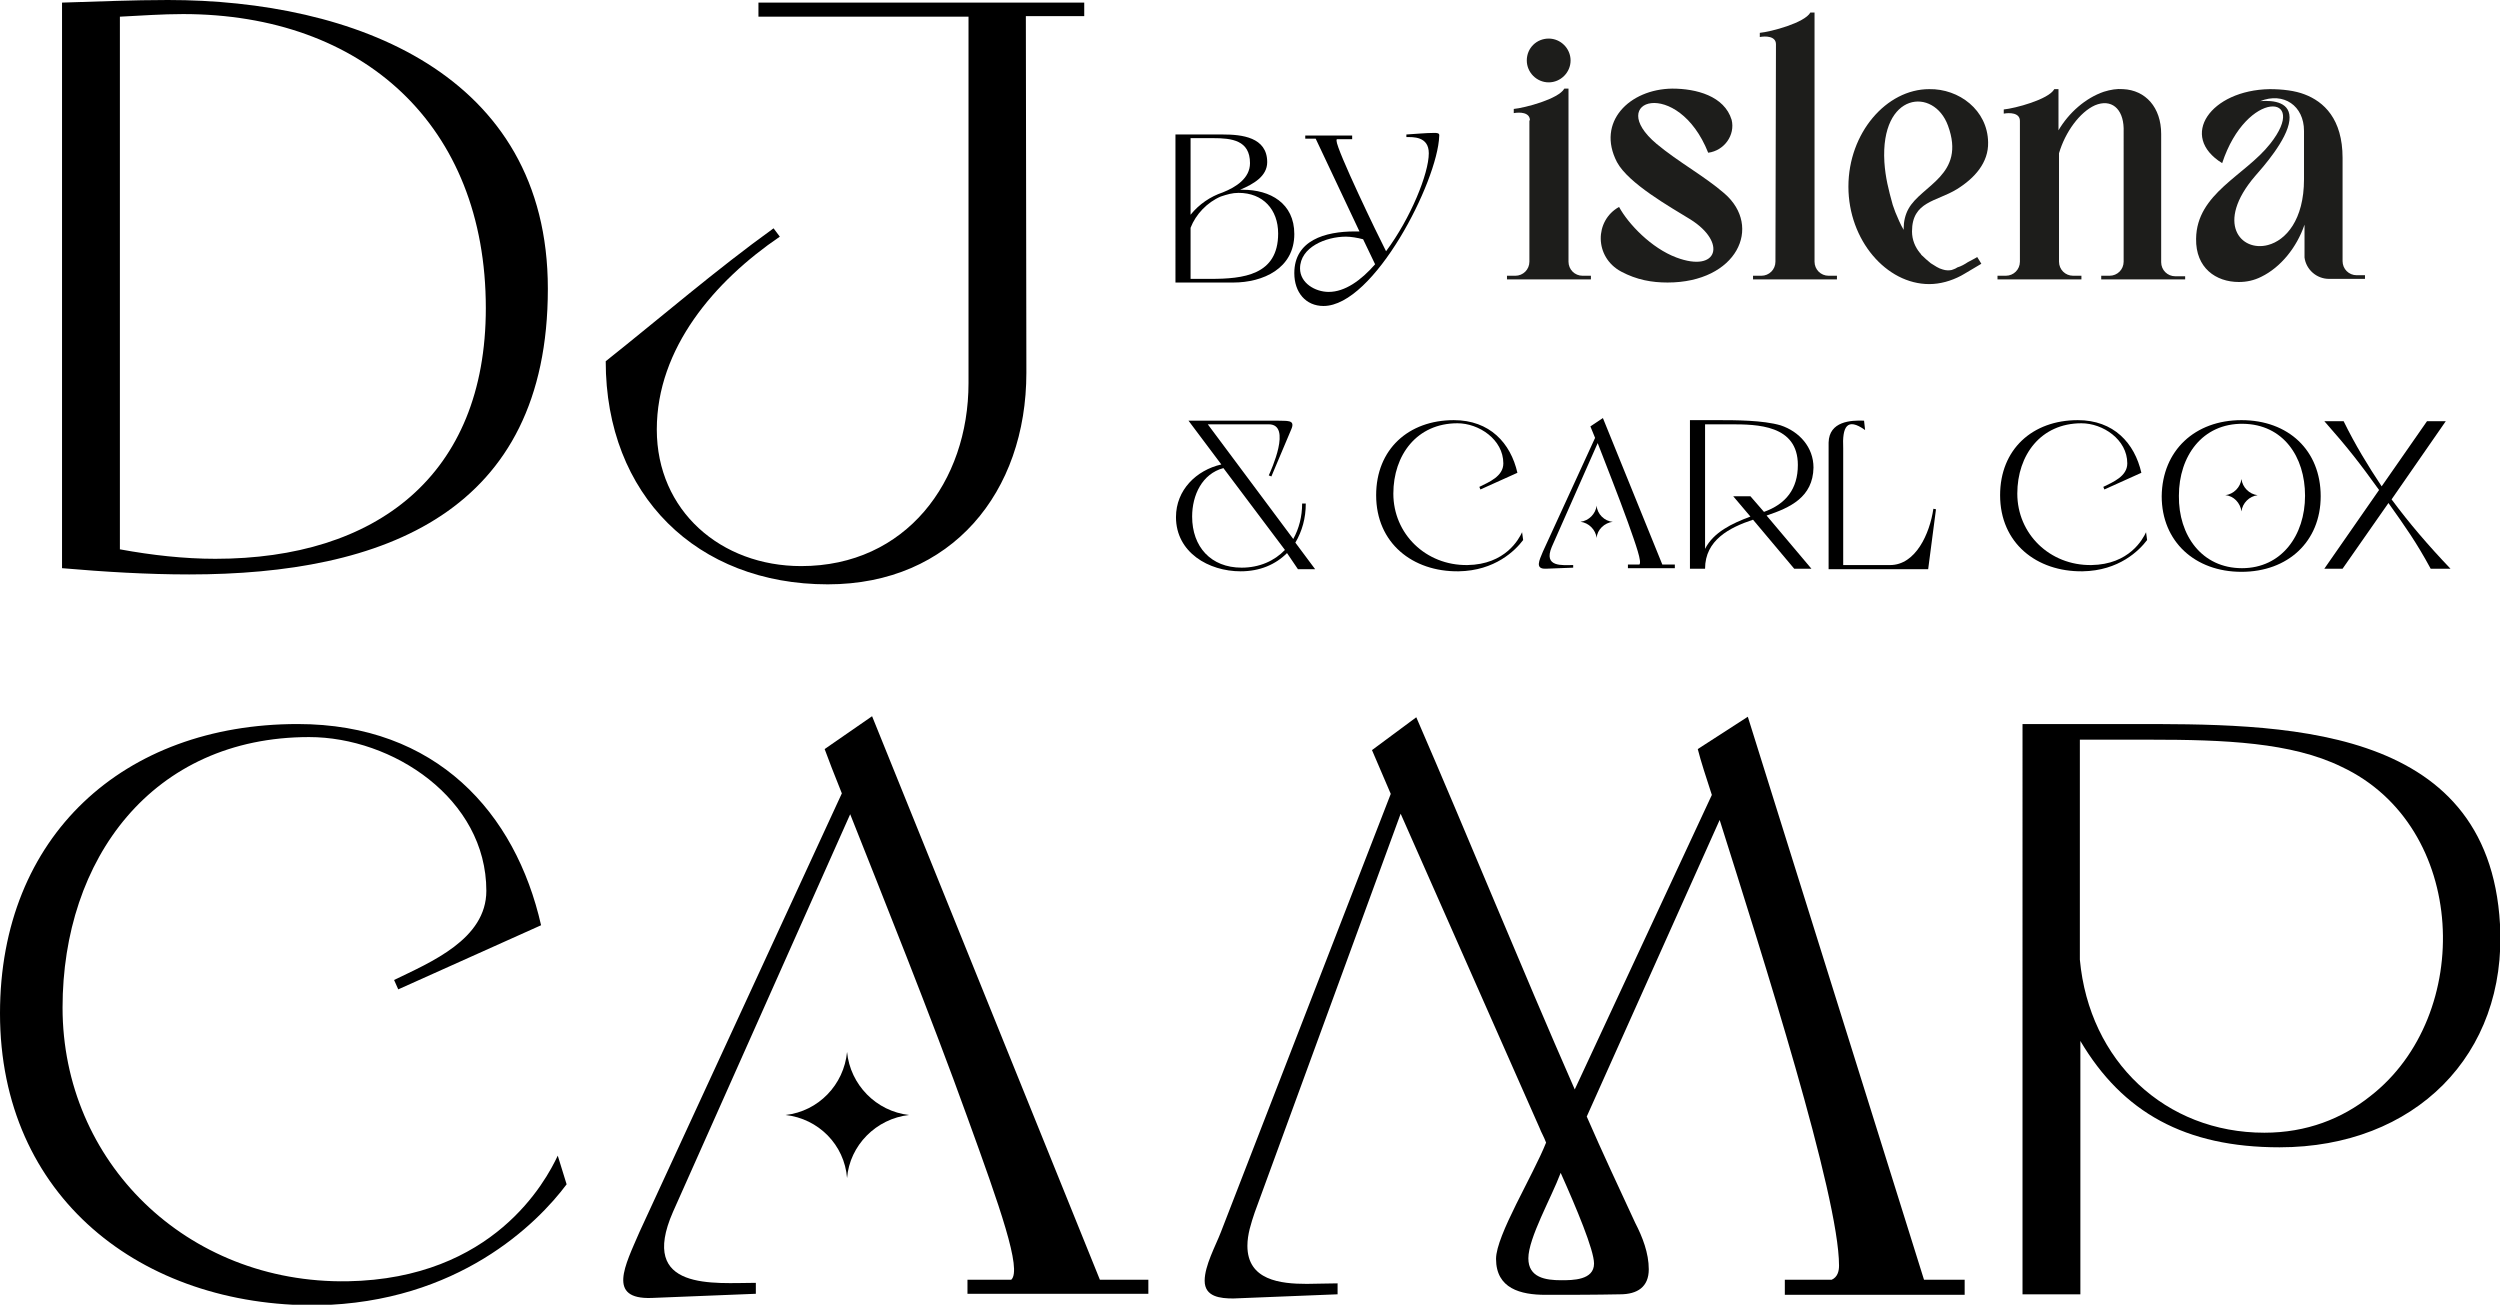
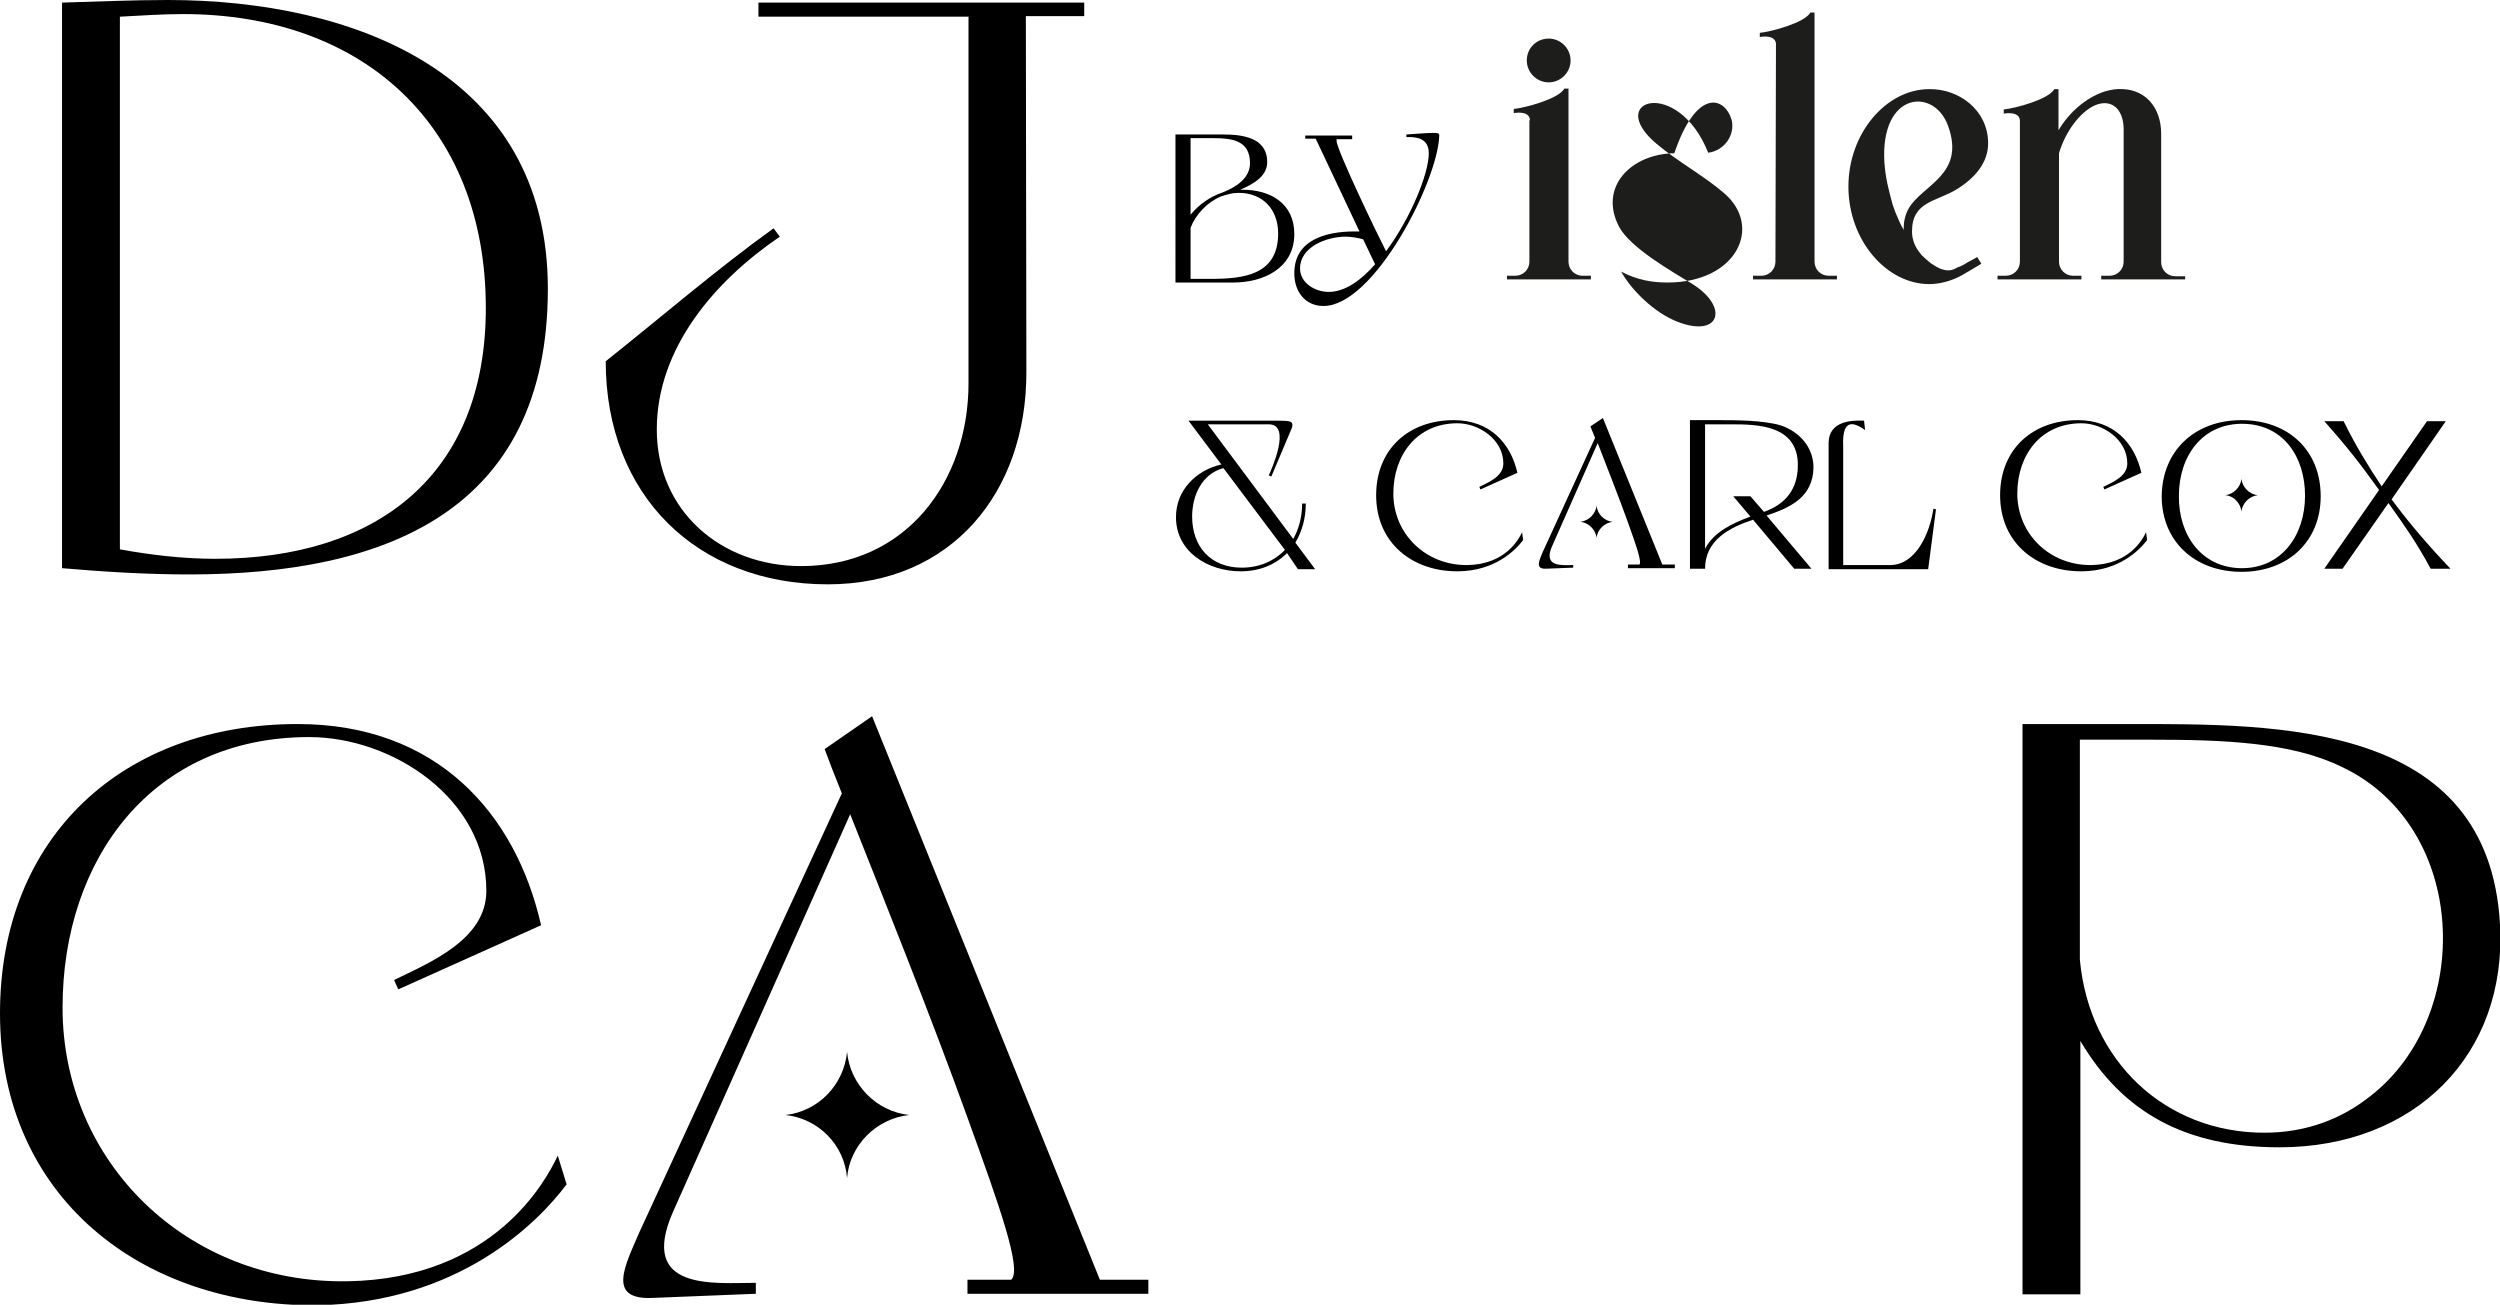
<svg xmlns="http://www.w3.org/2000/svg" id="Layer_1" x="0px" y="0px" viewBox="0 0 479.6 250.3" style="enable-background:new 0 0 479.6 250.3;" xml:space="preserve">
  <style type="text/css">	.st0{fill:#1D1D1B;}</style>
  <g>
    <g>
      <g>
        <path d="M108.7,227.2c-5.6,7.5-20.8,22.7-47.8,23.2C27.1,250.7,0,229.6,0,194.4c0-34,23.7-55.5,57.1-55.5    c26.6,0,41.8,17,46.7,38.6l-27.4,12.3l-0.8-1.8c7-3.4,17.7-7.8,17.7-17.1c0-17.7-18-29.5-34-29.5c-30.1,0-47.3,23.4-47.3,51.9    c0,29.5,23.7,53,54.7,52.5c28-0.5,38-19.2,40.3-24.1L108.7,227.2z" />
        <path d="M167.3,137.4L211,245.5h9.3v2.7h-34.7v-2.7h8.4c2.1-1.9-2.2-14-8.4-31.1c-6.9-19.2-16.6-43.3-22.5-58.2l-34,76.3    c-6.7,15.3,8,13.6,15.9,13.6v2.1l-20,0.8c-8.6,0.3-5.1-6.2-2.3-12.7l38.8-84.1c-1.5-3.7-2.6-6.6-3.3-8.5L167.3,137.4z     M150.7,213.9c6.3-0.7,11.2-5.8,11.8-12.1c0.6,6.3,5.6,11.4,11.9,12.1c-6.3,0.7-11.4,5.8-11.9,12.1    C162,219.6,157,214.6,150.7,213.9z" />
-         <path d="M271.7,137.6c10.1,23.3,20,47.7,30.4,71.4l26.3-56.5c-1.1-3.4-2.1-6.4-2.7-8.8l9.6-6.2l33.8,108h7.8v2.9h-34.5v-2.9h9    c1.1-0.5,1.4-1.6,1.4-2.7c0-13.4-14.7-59.5-22.9-85.5l-25.5,56.9c3,6.9,6.2,13.7,9.3,20.4c1.4,2.7,2.6,5.8,2.6,8.9    c0,3.4-2.2,4.8-5.5,4.8c-4.8,0.1-9.5,0.1-14.3,0.1c-4.8,0-9.5-1.2-9.5-6.9c0-4.5,7.1-16,9.6-22.3c-0.4-1.1-1-2.1-1.2-2.7    l-26.7-60.4l-28,76.5c-0.7,2.1-1.4,4.2-1.4,6.4c0,6.6,6.3,7.3,11.4,7.3c1.9,0,3.8-0.1,5.9-0.1v2.1l-20,0.8    c-2.5,0-5.5-0.3-5.5-3.4c0-2.9,2.1-6.7,3.1-9.3l32.6-84.1l-3.6-8.4L271.7,137.6z M293.2,241.4c0,3.7,3.3,4.2,6.3,4.2    c2.2,0,6.3,0,6.3-3.2c0-2.6-3.4-10.7-6.4-17.4C297.6,229.8,293.2,237.5,293.2,241.4z" />
        <path d="M387.9,138.9h7.3h13.3c28.5,0,68.9-0.5,71.1,38.4c1.4,25.1-16.4,42.8-42.3,42.8c-18.1,0-30.1-6.7-38.2-20.4v48.6h-11.1    V138.9z M399,184.1c1.8,19.5,16.4,33.2,35.4,33.2c8.1,0,14.9-2.7,20.3-7c20-15.5,18.8-51.8-5.5-63.2c-9.6-4.7-22.5-5.2-36.7-5.2    H399V184.1z" />
      </g>
      <g>
        <path d="M11.9,0.5C18.8,0.3,25.5,0,32.2,0c35.5,0,72.9,14,72.9,55.4c0,42.9-31.5,54.8-68.8,54.8c-8.1,0-16.3-0.5-24.4-1.2V0.5z     M23.1,105.4c6,1.1,12.2,1.8,18.2,1.8c30.8,0,51.9-15.9,51.9-48.1C93.2,24,69.6,2.7,35.1,2.7c-4,0-8.1,0.3-12.1,0.5V105.4z" />
        <path d="M208,0.5v2.6h-11.2l0.1,68.4c0,22.9-14.3,40.6-38.1,40.6c-25.1,0-42.6-17.1-42.6-42.8c10.7-8.5,21.1-17.5,32.2-25.5    l1.2,1.6c-12.5,8.5-23.6,21.4-23.6,37c0,15.6,12.3,26.2,27.7,26.2c20.1,0,32.1-16.2,32.1-35.1V3.2h-40.3V0.5H208z" />
      </g>
    </g>
    <g>
      <g>
        <path d="M246.9,106.1c-2.2,2.2-5.2,3.5-8.9,3.5c-6.1,0-12.4-3.6-12.4-10.4c0-5.2,3.9-9,8.7-10.1l-6.3-8.4h17    c1.8,0.1,3.6-0.3,2.7,1.7l-3.8,9l-0.5-0.2c0.4-0.9,4.5-9.8,0-9.8h-11.7l16.4,22c1.1-2,1.7-4.3,1.7-6.8l0.7,0c0,2.8-0.7,5.3-2,7.5    l3.8,5.1h-3.3L246.9,106.1z M234.7,89.8c-4.1,1.1-6,5.2-6,9.3c0,5.8,3.6,9.8,9.5,9.8c3.4,0,6.3-1.3,8.3-3.4L234.7,89.8z" />
        <path d="M292.2,103.6c-1.5,2-5.4,5.9-12.4,6c-8.8,0.1-15.8-5.4-15.8-14.6c0-8.8,6.2-14.4,14.9-14.4c6.9,0,10.9,4.4,12.2,10.1    l-7.1,3.2l-0.2-0.5c1.8-0.9,4.6-2,4.6-4.5c0-4.6-4.7-7.7-8.8-7.7c-7.8,0-12.3,6.1-12.3,13.5c0,7.7,6.2,13.8,14.2,13.7    c7.3-0.1,9.9-5,10.5-6.3L292.2,103.6z" />
        <path d="M307.5,80.2l11.4,28.1h2.4v0.7h-9v-0.7h2.2c0.5-0.5-0.6-3.6-2.2-8.1c-1.8-5-4.3-11.3-5.8-15.2l-8.8,19.9    c-1.7,4,2.1,3.5,4.1,3.5v0.5l-5.2,0.2c-2.2,0.1-1.3-1.6-0.6-3.3L306,84c-0.4-1-0.7-1.7-0.9-2.2L307.5,80.2z M303.2,100.1    c1.6-0.2,2.9-1.5,3.1-3.1c0.1,1.6,1.5,3,3.1,3.1c-1.6,0.2-3,1.5-3.1,3.1C306.1,101.6,304.8,100.3,303.2,100.1z" />
        <path d="M338.9,98.9l8.6,10.2h-3.3l-7.9-9.4c-4.5,1.5-9.2,3.9-9.2,9.4h-0.9h-2V80.6h1.9h3.5c3.2,0,8.6,0,12,1    c3.6,1.2,6.3,4.2,6.3,8.1C347.8,95.4,343.4,97.4,338.9,98.9z M338.4,98.2c4.2-1.5,6.5-4.4,6.5-9c0-7.7-7.8-7.8-12.9-7.8    c-2.3,0-3.7,0-4.9,0v23.9c1.6-3.2,5.2-4.9,8.7-6.2l-3.3-3.9h3.3L338.4,98.2z" />
        <path d="M350.8,84.9c0.1-4.1,4.3-4.3,6.8-4.2l0.2,1.8c-3.5-2.5-4.4-0.6-4.2,3.5l0,22.4l9,0c4.9,0,7.6-6,8.3-10.8l0.5,0.1    l-1.5,11.5h-19.1V86.5L350.8,84.9z" />
        <path d="M411.9,103.6c-1.5,2-5.4,5.9-12.4,6c-8.8,0.1-15.8-5.4-15.8-14.6c0-8.8,6.2-14.4,14.9-14.4c6.9,0,10.9,4.4,12.2,10.1    l-7.1,3.2l-0.2-0.5c1.8-0.9,4.6-2,4.6-4.5c0-4.6-4.7-7.7-8.8-7.7c-7.8,0-12.3,6.1-12.3,13.5c0,7.7,6.2,13.8,14.2,13.7    c7.3-0.1,9.9-5,10.5-6.3L411.9,103.6z" />
        <path d="M430,80.6c9,0,15.2,5.8,15.2,14.6c0,8.7-6.3,14.5-15.2,14.5s-15.3-5.8-15.3-14.5C414.8,86.4,421.1,80.6,430,80.6z     M430.1,109c7.6,0,12.1-6.3,12.1-13.9c0-7.5-4.2-13.7-11.9-13.8c-7.8-0.1-12.3,6.2-12.3,13.8C417.9,102.7,422.4,109,430.1,109z     M433.1,95c-1.6,0.2-2.9,1.5-3.1,3.1c-0.2-1.6-1.5-3-3.1-3.1c1.6-0.2,2.9-1.5,3.1-3.1C430.2,93.5,431.5,94.8,433.1,95z" />
        <path d="M458.8,95.8c3.4,4.6,7.1,8.9,11.3,13.3h-3.8c-2.7-5-4.9-8.1-8.1-12.6l-8.8,12.6h-3.5L456.4,94c-3.6-5-5.9-8-10.5-13.2    h3.7c2.2,4.5,4.7,8.6,7.3,12.5l8.7-12.5h3.6L458.8,95.8z" />
      </g>
      <g>
        <g>
          <path class="st0" d="M297.1,7.4c2.3,0,4.2,1.9,4.2,4.2c0,2.3-1.9,4.2-4.2,4.2c-2.3,0-4.2-1.9-4.2-4.2     C292.9,9.2,294.8,7.4,297.1,7.4 M293.5,23.1c0-1.6-2-1.6-3.1-1.4v-0.8c2.1-0.2,8.6-1.9,9.7-3.9l0.8,0v33.2     c0,1.5,1.2,2.7,2.7,2.7h1.6v0.7h-16.1v-0.7h1.6c1.5,0,2.7-1.2,2.7-2.7V23.1z" />
-           <path class="st0" d="M332.2,23c0.7,2.9-1.4,5.9-4.5,6.3c-5.8-14.6-20-10.2-9.9-1.7c4.2,3.5,9.2,6.2,13,9.5     c7.4,6.4,2.4,17.1-10.9,17.1c-3,0-5.9-0.5-8.9-2.1c-5.2-2.8-5.1-9.8-0.4-12.4c1.8,3.3,6.2,7.9,11,9.7c8,3,9.7-2.9,2.7-7.3     c-3.9-2.4-11.9-6.9-14.1-11c-4-7.7,2.4-14,10.6-14.1C325.4,17,330.8,18.4,332.2,23" />
+           <path class="st0" d="M332.2,23c0.7,2.9-1.4,5.9-4.5,6.3c-5.8-14.6-20-10.2-9.9-1.7c4.2,3.5,9.2,6.2,13,9.5     c7.4,6.4,2.4,17.1-10.9,17.1c-3,0-5.9-0.5-8.9-2.1c1.8,3.3,6.2,7.9,11,9.7c8,3,9.7-2.9,2.7-7.3     c-3.9-2.4-11.9-6.9-14.1-11c-4-7.7,2.4-14,10.6-14.1C325.4,17,330.8,18.4,332.2,23" />
          <path class="st0" d="M340.7,8.5c0-1.6-2-1.6-3.1-1.4V6.3c2.1-0.2,8.6-1.9,9.7-3.9l0.8,0v47.8c0,1.5,1.2,2.7,2.7,2.7h1.6v0.7     h-16.1v-0.7h1.6c1.5,0,2.7-1.2,2.7-2.7L340.7,8.5L340.7,8.5z" />
          <path class="st0" d="M373.7,24.1c-2.7-7.4-13-6.5-12.2,7c0.2,3,0.8,5.3,1.6,8.2l0.5,1.4c0.5,1.2,1,2.4,1.6,3.4l0-0.3     c0-1.3,0.3-2.6,0.9-3.7C368.6,35.5,377.2,33.6,373.7,24.1 M381.4,27.3c0.1,3.9-2.6,6.9-6,9c-3.9,2.4-8.6,2.3-8.6,8.1     c0,1.6,0.6,3,1.5,4.1c0.1,0.1,0.2,0.2,0.3,0.4c0.6,0.6,1.2,1.1,1.8,1.6c0.8,0.5,1.5,1,2.3,1.2c0.6,0.2,1.2,0.2,1.7,0.1     c0.2-0.1,0.7-0.2,1.1-0.5c0.7-0.2,1.4-0.6,2-1c0.7-0.4,1.4-0.7,1.8-1l0.5,0.8l0.3,0.5l-3.2,1.9l-0.7,0.4c-1.9,1-4,1.6-6.1,1.6     c-8.2,0-15.5-8.4-15.5-18.7c0-10.3,7.3-18.7,15.5-18.7C375.8,17,381.3,21.1,381.4,27.3" />
          <path class="st0" d="M419.2,52.9v0.7h-16.1v-0.7h1.6c1.5,0,2.7-1.2,2.7-2.7V24.6c-0.1-3.8-2.4-5.7-5.5-4.4     c-2.9,1.3-5.7,5.1-6.9,9.2v20.8c0,1.5,1.2,2.7,2.7,2.7h1.6v0.7h-16.1v-0.7h1.6c1.5,0,2.7-1.2,2.7-2.7v-27c0-1.6-2-1.6-3.1-1.4     v-0.8c2.1-0.2,8.6-1.9,9.7-3.9l0.8,0v7.9c2-3.4,5.2-6.2,8.7-7.4c1.3-0.4,2.5-0.6,3.7-0.5c4.3,0.2,7.3,3.5,7.3,8.6v24.6     c0,1.5,1.2,2.7,2.7,2.7H419.2z" />
-           <path class="st0" d="M439.2,23.1c-0.4,3.7-5.1,9-6.6,10.7c-7.7,9-2.7,14.6,2.5,13.2c3.4-0.9,6.9-4.8,6.9-12.6v-9.3     c0-4.8-3.9-7.5-8.4-5.7C436.2,19.2,439.6,19.6,439.2,23.1 M426.3,31.3c-8.4-5.2-2.2-14,9.1-14.2c2.5,0,4.9,0.3,6.7,1     c3.7,1.4,7.3,4.7,7.3,12.2v19.8c0,1.5,1.2,2.7,2.7,2.7h1.6v0.7h-6.9c-2.4,0-4.4-1.8-4.7-4.1c0-0.2,0-0.4,0-0.7v-5.6     c-1.5,4.4-4.6,8.2-8.3,10c-1.4,0.7-2.8,1-4.3,1c-4.4,0-8.3-2.7-8.2-8.3c0.1-8.7,9.4-12.1,14.2-18.2     C443.2,17.9,431,17,426.3,31.3" />
        </g>
        <g>
          <path d="M228.4,25.8c2.1,0,4.1,0,6.2,0c3.6,0,8.5,0.5,8.5,5.3c0,2.7-2.6,4.2-5.2,5.3c0.1,0,0.3,0,0.5,0c5.3,0,9.9,2.6,9.9,8.5     c0,6.6-6,9.3-11.7,9.3h-11.1V25.8H228.4z M228.4,41.2c1.6-2,3.8-3.5,6.2-4.3c2.5-1,5.2-2.7,5.2-5.6c0-4.4-3.5-4.8-7.1-4.8     c-1.5,0-2.9,0-4.3,0V41.2z M232.2,53.5c6.3,0,13-0.7,13-8.7c0-4.6-2.9-7.8-7.6-7.8c-1.2,0-2.2,0.3-3.4,0.7     c-2.6,1.1-4.8,3.4-5.8,6v9.8C229.6,53.5,230.9,53.5,232.2,53.5z" />
          <path d="M259.5,26.7h-3c-0.1,0-0.1,0.2-0.1,0.3c0,1.7,7.9,18.1,9.5,21.2c4.7-6.3,8.2-14.9,8.2-18.8c0-3.3-3.1-3.1-4.3-3.1v-0.5     c1.8-0.1,3.7-0.3,5.3-0.3c0.6,0,1.1,0,1,0.6c-0.3,8.7-12.5,32.6-22.2,32.6c-3.4,0-5.6-2.6-5.6-6.3c0-6.3,5.9-8,11.6-8     c0.3,0,0.6,0,0.9,0l-8.4-17.8h-2V26h9V26.7z M263.8,50.7l-2.3-4.8c-1.1-0.3-2.4-0.5-3.3-0.5c-3.8,0-8.8,2-8.8,6.1     c0,2.8,2.9,4.5,5.5,4.5C258,56,261.1,53.8,263.8,50.7z" />
        </g>
      </g>
    </g>
  </g>
</svg>